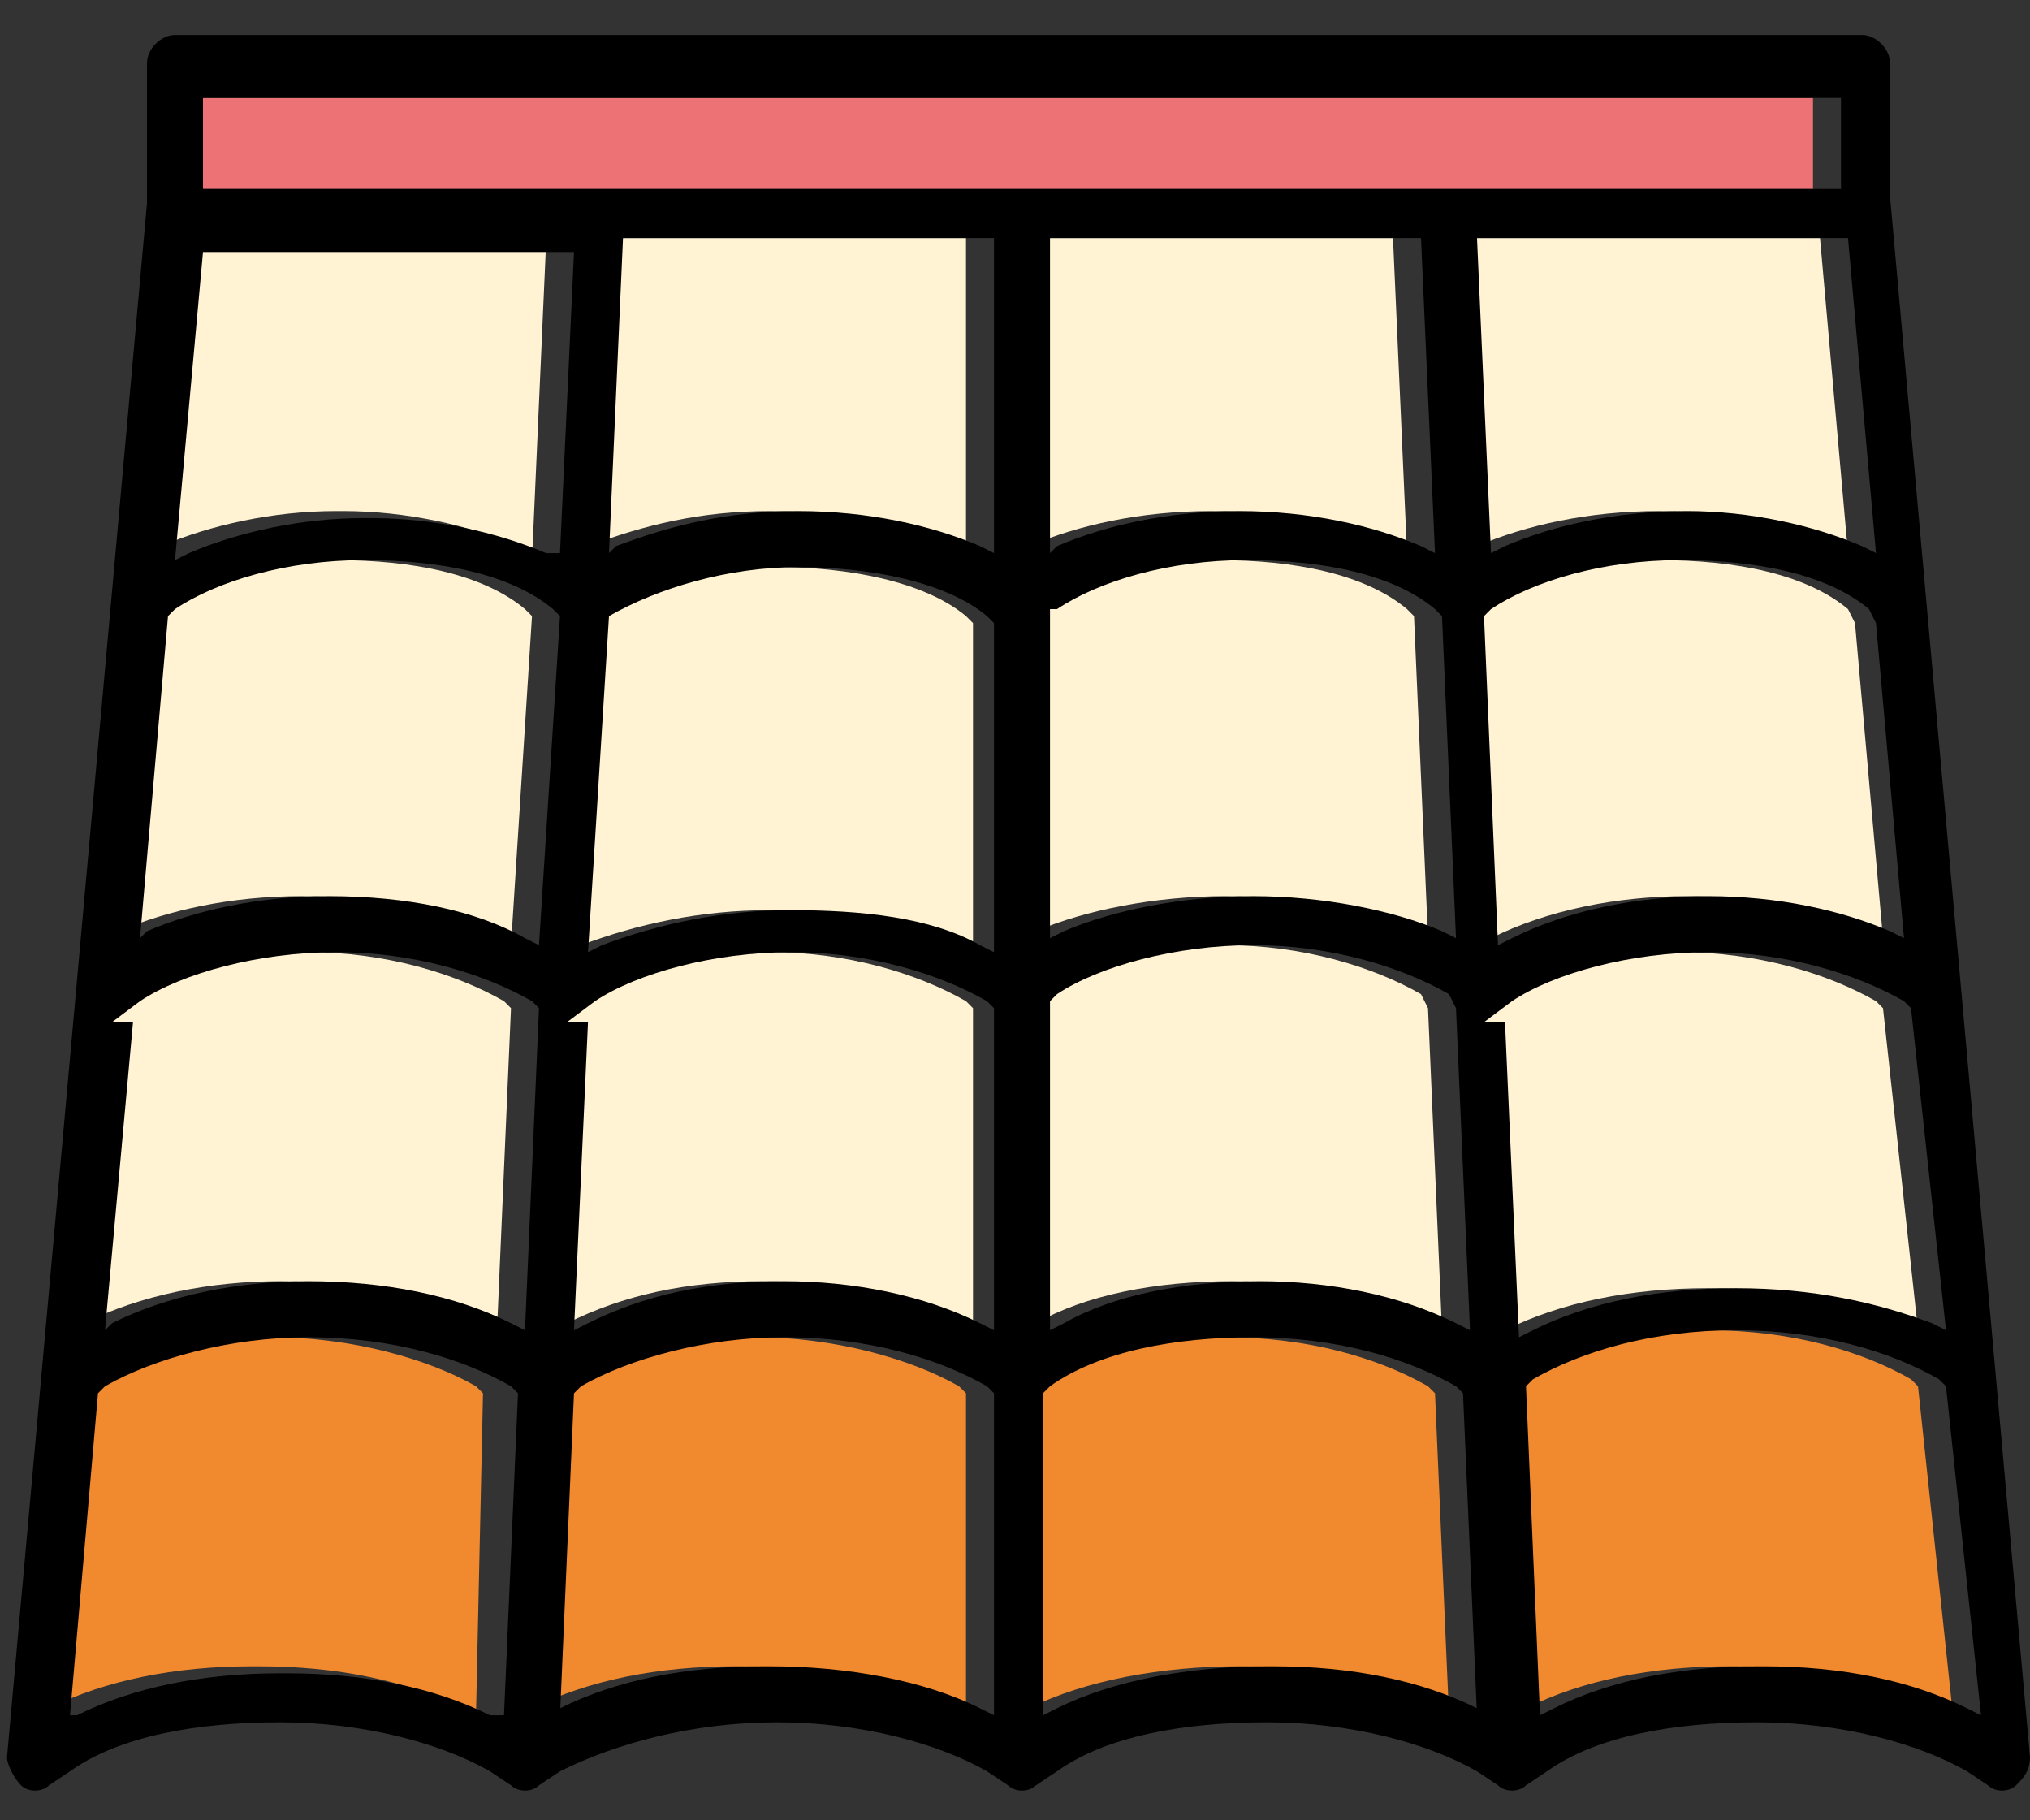
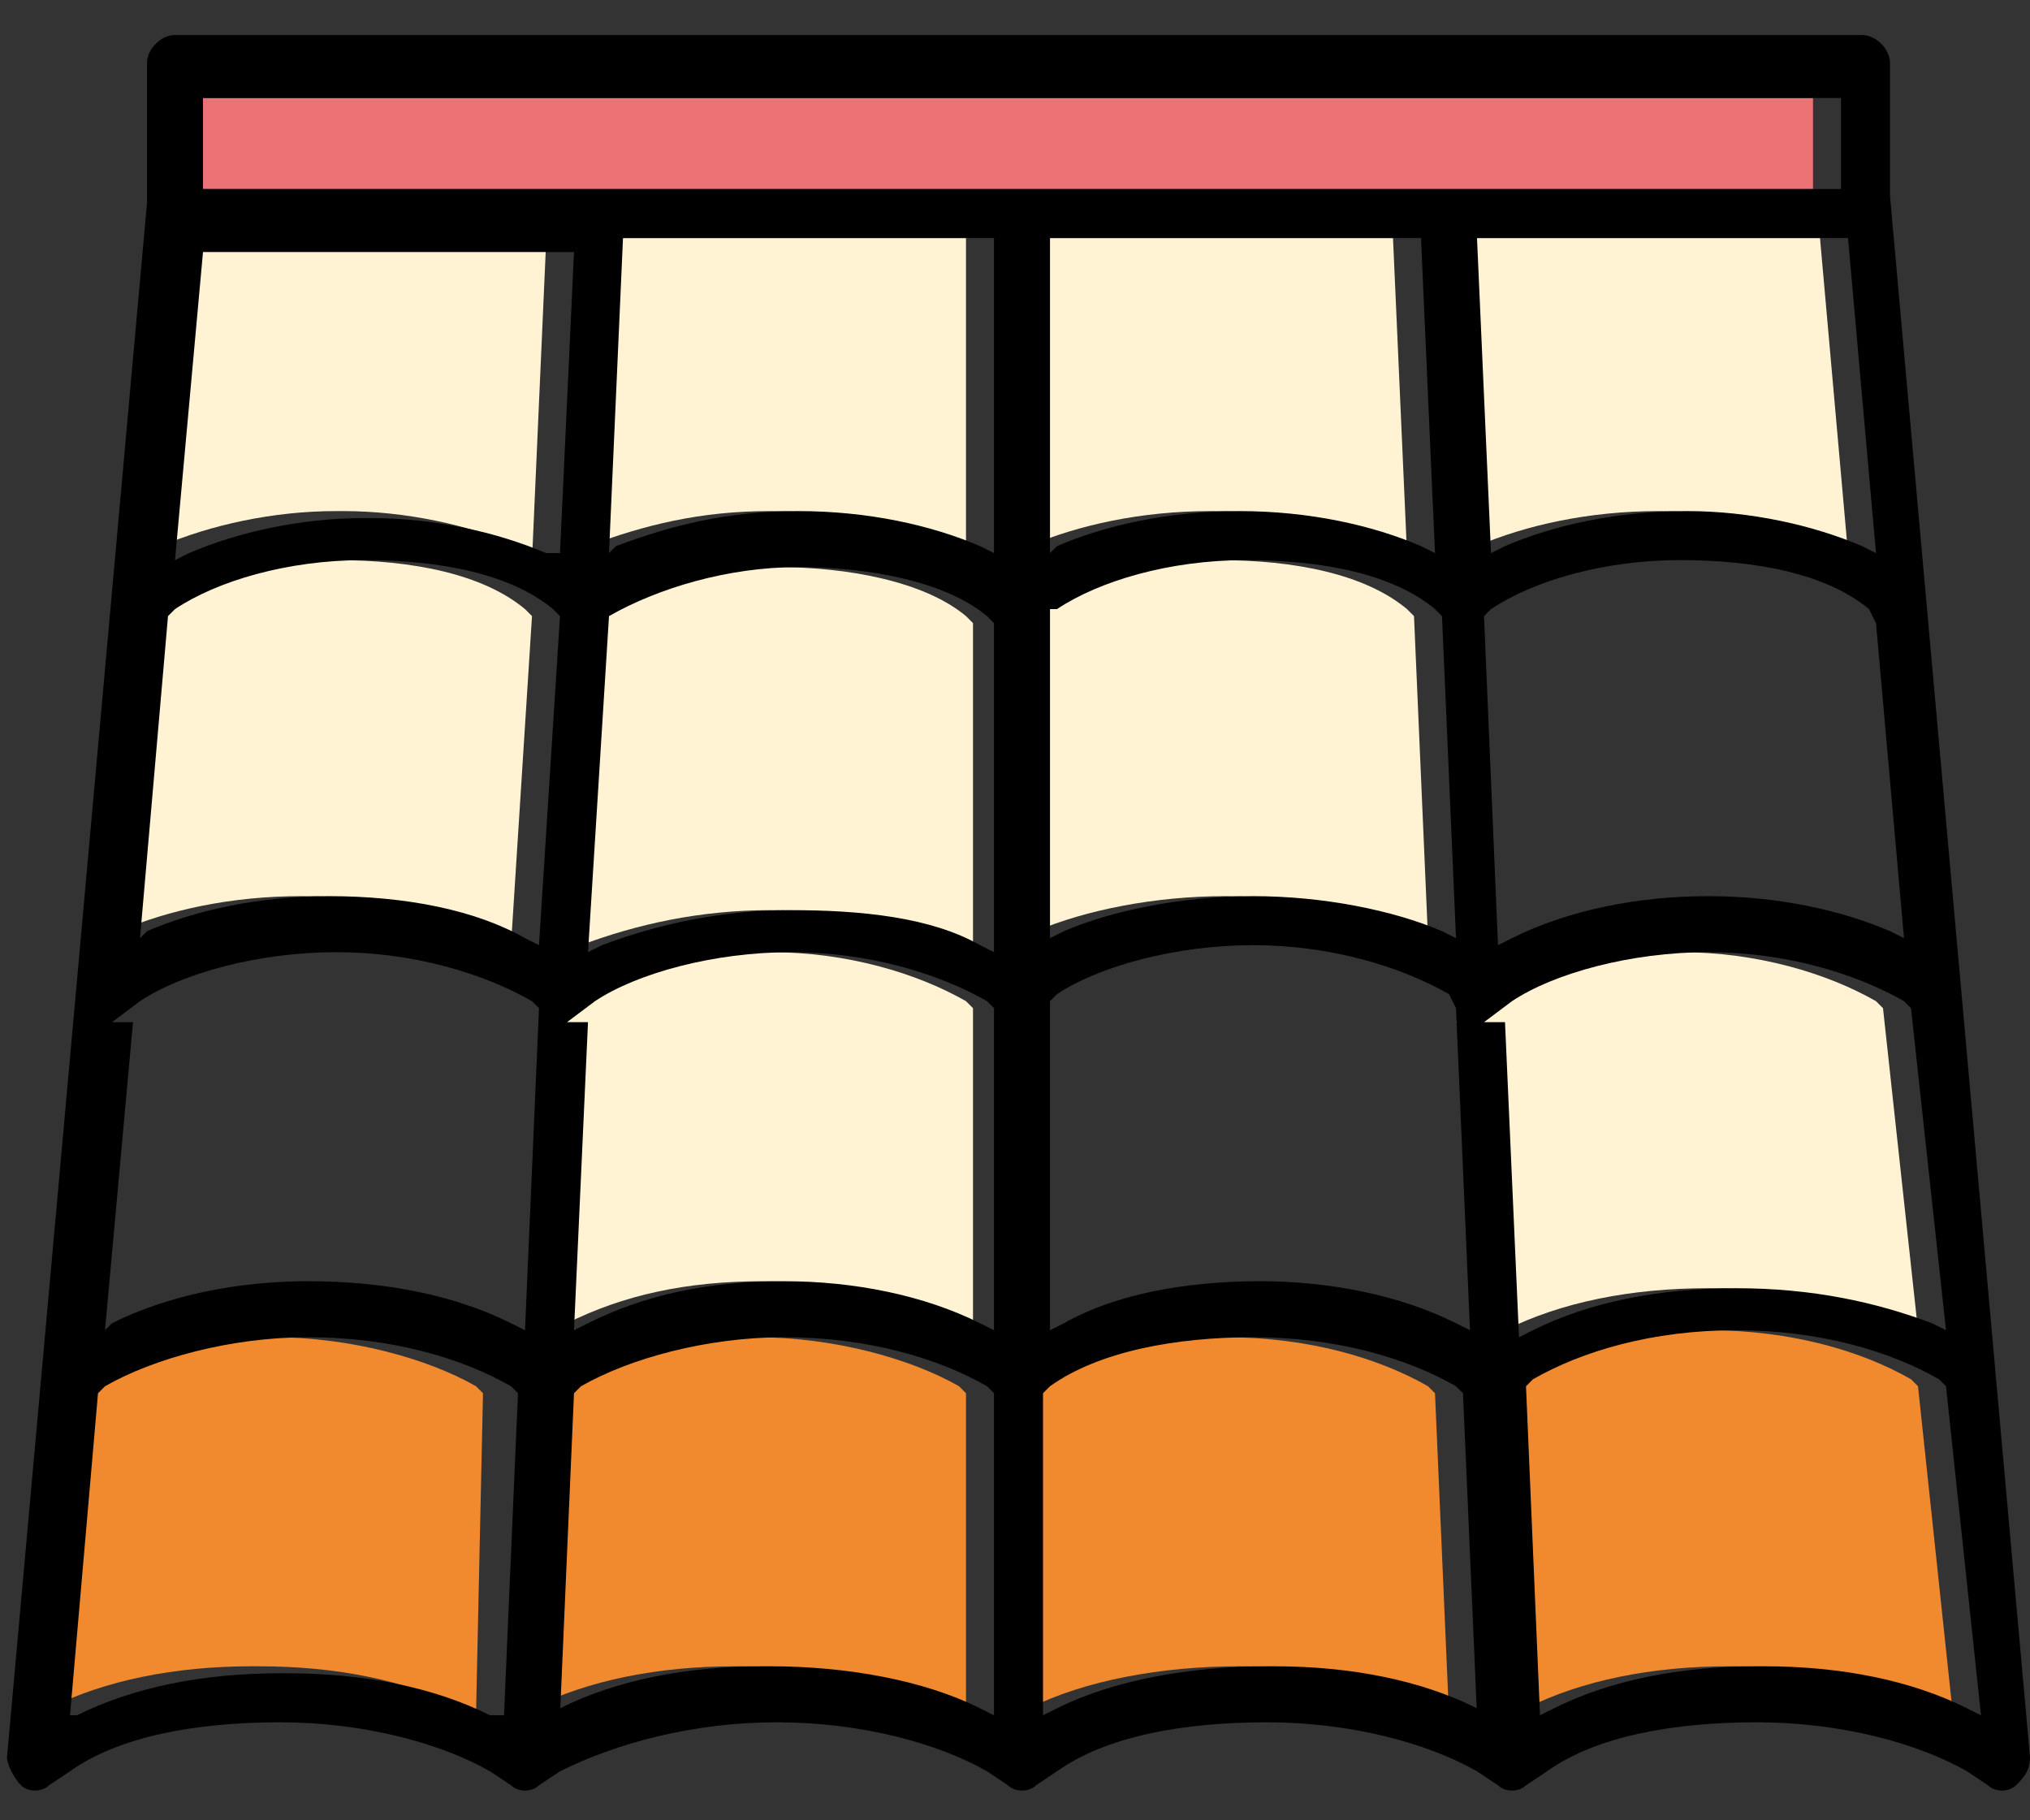
<svg xmlns="http://www.w3.org/2000/svg" width="29" height="26" viewBox="0 0 29 26" fill="none">
  <rect x="0" y="0" width="29" height="26" fill="#333333" stroke="none" />
-   <path d="M13.9 19L13.7 18.9C12.9 18.5 11.9 18.3 10.9 18.3C9.8 18.3 8.9 18.5 8.1 18.9L7.8 19L8 14.6H7.8L8.2 14.3C8.8 13.9 9.9 13.6 11 13.6C12.1 13.6 13.1 13.9 13.8 14.3L13.9 14.4" fill="#FFF3D4" />
+   <path d="M13.9 19L13.7 18.9C12.9 18.5 11.9 18.3 10.9 18.3C9.8 18.3 8.9 18.5 8.1 18.9L8 14.6H7.8L8.2 14.3C8.8 13.9 9.9 13.6 11 13.6C12.1 13.6 13.1 13.9 13.8 14.3L13.9 14.4" fill="#FFF3D4" />
  <path d="M8.4 8.8C9.1 8.4 10.1 8.1 11.1 8.1C12.1 8.1 13.2 8.3 13.8 8.8L13.9 8.9V13.6L13.7 13.5C13 13.1 12 13 11 13C10 13 9.1 13.2 8.3 13.5L8.1 13.6L8.4 8.8Z" fill="#FFF3D4" />
  <path d="M8.3 7.9L8.5 3.4H13.8V7.9L13.6 7.8C12.9 7.5 12 7.3 11 7.3C10 7.3 9.2 7.5 8.4 7.8" fill="#FFF3D4" />
  <path d="M20.7 24.4C19.9 24 18.9 23.8 17.8 23.8H17.7C16.6 23.8 15.5 24 14.7 24.4L14.5 24.5V19.9L14.6 19.8C15.3 19.4 16.4 19.1 17.5 19.1C18.7 19.1 19.7 19.4 20.4 19.8L20.5 19.9L20.7 24.5" fill="#F1892F" />
  <path d="M14.7 8.7C15.3 8.3 16.3 8 17.4 8C18.5 8 19.5 8.2 20.1 8.7L20.2 8.8L20.4 13.4L20.2 13.3C19.5 13 18.5 12.8 17.5 12.8C16.5 12.8 15.5 13 14.8 13.3L14.6 13.4V8.7" fill="#FFF3D4" />
  <path d="M14.6 7.9V3.4H19.9L20.1 7.9L19.9 7.8C19.2 7.5 18.3 7.3 17.3 7.3C16.3 7.3 15.4 7.5 14.7 7.8" fill="#FFF3D4" />
-   <path d="M20.4 14.4L20.6 19L20.4 18.9C19.6 18.5 18.6 18.3 17.6 18.3C16.5 18.3 15.5 18.5 14.8 18.9L14.6 19V14.3L14.7 14.2C15.3 13.8 16.4 13.5 17.5 13.5C18.6 13.5 19.6 13.8 20.3 14.2" fill="#FFF3D4" />
  <path d="M27.9 24.5L27.7 24.4C26.9 24 25.9 23.8 24.8 23.8H24.7C23.6 23.8 22.6 24 21.8 24.4L21.6 24.5L21.4 19.8L21.5 19.7C22.2 19.3 23.3 19 24.4 19C25.6 19 26.6 19.3 27.3 19.7L27.4 19.8" fill="#F1892F" />
  <path d="M27.4 19L27.2 18.9C26.4 18.6 25.5 18.4 24.4 18.4C23.3 18.4 22.3 18.6 21.5 19L21.3 19.1L21.1 14.6H20.8L21.2 14.3C21.8 13.9 22.9 13.6 24 13.6C25.1 13.6 26.1 13.9 26.8 14.3L26.9 14.4" fill="#FFF3D4" />
-   <path d="M26.5 8.9L26.9 13.4L26.7 13.3C26 13 25 12.8 24.1 12.8C23.1 12.8 22.1 13 21.3 13.4L21.1 13.5L20.9 8.8L21 8.7C21.6 8.3 22.6 8 23.7 8C24.8 8 25.8 8.2 26.4 8.7L26.5 8.9Z" fill="#FFF3D4" />
  <path d="M26.4 7.9L26.2 7.8C25.5 7.5 24.6 7.3 23.7 7.3C22.7 7.3 21.8 7.5 21.1 7.8L20.9 7.9L20.7 3.4H26" fill="#FFF3D4" />
  <path d="M25.9 1.4H2.5V2.7H25.9V1.4Z" fill="#EC7275" />
  <path d="M6.8 24.5L6.6 24.4C5.8 24 4.8 23.8 3.7 23.8H3.6C2.5 23.8 1.5 24 0.7 24.4L0.5 24.5L0.9 19.9L1 19.8C1.7 19.4 2.8 19.1 3.9 19.1C5 19.1 6.1 19.4 6.8 19.8L6.9 19.9" fill="#F1892F" />
-   <path d="M7.3 14.4L7.1 19L6.9 18.9C6.1 18.5 5.1 18.3 4 18.3C3 18.3 2 18.5 1.2 18.9L1.1 19L1.5 14.6H1.2L1.6 14.3C2.2 13.9 3.3 13.6 4.4 13.6C5.5 13.6 6.5 13.9 7.2 14.3L7.3 14.4Z" fill="#FFF3D4" />
  <path d="M7.3 13.5L7.1 13.4C6.3 13 5.4 12.8 4.3 12.8C3.3 12.8 2.4 13 1.7 13.3L1.5 13.4L2 8.8L2.1 8.7C2.7 8.3 3.7 8 4.8 8C5.9 8 6.9 8.2 7.5 8.7L7.6 8.8" fill="#FFF3D4" />
  <path d="M7.4 7.8C6.7 7.5 5.8 7.3 4.9 7.3H4.8C3.9 7.3 3 7.5 2.3 7.8L2.1 7.9L2.5 3.5H7.8L7.6 8" fill="#FFF3D4" />
  <path d="M7.8 19.9L7.9 19.8C8.6 19.4 9.7 19.1 10.8 19.1C11.9 19.1 13 19.4 13.7 19.8L13.8 19.9V24.5L13.6 24.4C12.8 24 11.7 23.8 10.6 23.8H10.5C9.4 23.8 8.4 24 7.6 24.4L7.4 24.5" fill="#F1892F" />
  <path d="M11.1 24.6C12.3 24.6 13.4 24.9 14.1 25.3L14.4 25.5C14.5 25.6 14.7 25.6 14.8 25.5L15.1 25.3C15.8 24.8 16.9 24.6 18.1 24.6C19.3 24.6 20.4 24.9 21.1 25.3L21.4 25.5C21.5 25.6 21.7 25.6 21.8 25.5L22.1 25.3C22.8 24.8 23.9 24.6 25.1 24.6C26.3 24.6 27.4 24.9 28.1 25.3L28.4 25.5C28.5 25.6 28.7 25.6 28.8 25.5C28.9 25.4 29 25.3 29 25.1L27 2.8V0.9C27 0.7 26.8 0.5 26.6 0.5H2.5C2.3 0.5 2.1 0.7 2.1 0.9V2.9L0.1 25.1C0.1 25.2 0.2 25.4 0.3 25.5C0.4 25.6 0.6 25.6 0.7 25.5L1 25.3C1.7 24.8 2.8 24.6 4 24.6C5.2 24.6 6.3 24.9 7 25.3L7.3 25.5C7.4 25.6 7.6 25.6 7.7 25.5L8 25.3C8.8 24.9 9.9 24.6 11.1 24.6ZM14.2 19L14 18.9C13.2 18.5 12.2 18.3 11.2 18.3C10.1 18.3 9.2 18.5 8.4 18.9L8.2 19L8.4 14.6H8.1L8.5 14.3C9.1 13.9 10.2 13.6 11.3 13.6C12.4 13.6 13.4 13.9 14.1 14.3L14.2 14.4V19V19ZM8.7 8.8C9.4 8.4 10.4 8.1 11.4 8.1C12.4 8.1 13.5 8.3 14.1 8.8L14.2 8.9V13.6L14 13.5C13.3 13.1 12.3 13 11.3 13C10.3 13 9.4 13.2 8.6 13.5L8.4 13.6L8.7 8.8ZM8.7 7.9L8.9 3.4H14.2V7.9L14 7.8C13.3 7.5 12.4 7.3 11.4 7.3C10.4 7.3 9.6 7.5 8.8 7.8L8.7 7.9ZM21.1 24.4C20.3 24 19.3 23.8 18.2 23.8H18.1C17 23.8 15.9 24 15.1 24.4L14.9 24.5V19.9L15 19.8C15.7 19.3 16.8 19.1 17.9 19.1C19.1 19.1 20.1 19.4 20.8 19.8L20.9 19.9L21.1 24.5V24.4ZM15.1 8.7C15.7 8.3 16.7 8 17.8 8C18.9 8 19.9 8.2 20.5 8.7L20.6 8.8L20.8 13.4L20.6 13.3C19.9 13 18.9 12.8 17.9 12.8C16.9 12.8 15.9 13 15.2 13.3L15 13.4V8.7H15.1ZM15 7.9V3.4H20.3L20.5 7.9L20.3 7.8C19.6 7.5 18.7 7.3 17.7 7.3C16.7 7.3 15.8 7.5 15.1 7.8L15 7.9ZM20.8 14.4L21 19L20.8 18.9C20 18.5 19 18.3 18 18.3C16.9 18.3 15.9 18.5 15.2 18.9L15 19V14.3L15.1 14.2C15.7 13.8 16.8 13.5 17.9 13.5C19 13.5 20 13.8 20.7 14.2L20.8 14.4ZM28.3 24.5L28.1 24.4C27.3 24 26.3 23.8 25.2 23.8H25.1C24 23.8 23 24 22.2 24.4L22 24.5L21.8 19.8L21.9 19.7C22.6 19.3 23.6 19 24.8 19C26 19 27 19.3 27.7 19.7L27.8 19.8L28.3 24.5ZM27.8 19L27.6 18.9C26.8 18.6 25.9 18.4 24.8 18.4C23.7 18.4 22.7 18.6 21.9 19L21.7 19.1L21.5 14.6H21.2L21.6 14.3C22.2 13.9 23.3 13.6 24.4 13.6C25.5 13.6 26.5 13.9 27.2 14.3L27.3 14.4L27.8 19ZM26.8 8.9L27.2 13.4L27 13.3C26.3 13 25.4 12.8 24.4 12.8C23.4 12.8 22.4 13 21.6 13.4L21.4 13.5L21.2 8.8L21.3 8.7C21.9 8.3 22.9 8 24 8C25.1 8 26.1 8.2 26.7 8.7L26.8 8.9ZM26.8 7.9L26.6 7.8C25.9 7.5 25 7.3 24.1 7.3C23.1 7.3 22.2 7.5 21.5 7.8L21.3 7.9L21.1 3.4H26.4L26.8 7.9ZM2.9 1.4H26.3V2.7H2.9V1.4ZM7.2 24.5H7C6.2 24.1 5.2 23.9 4.1 23.9H4C2.9 23.9 1.9 24.1 1.1 24.5H1L1.4 19.9L1.5 19.8C2.2 19.4 3.3 19.1 4.4 19.1C5.6 19.1 6.6 19.4 7.3 19.8L7.4 19.9L7.2 24.5ZM7.7 14.4L7.5 19L7.3 18.9C6.5 18.5 5.5 18.3 4.4 18.3C3.4 18.3 2.4 18.5 1.6 18.9L1.5 19L1.9 14.6H1.6L2 14.3C2.6 13.9 3.7 13.6 4.8 13.6C5.9 13.6 6.9 13.9 7.6 14.3L7.7 14.4ZM7.7 13.5L7.5 13.4C6.8 13 5.8 12.8 4.7 12.8C3.7 12.8 2.8 13 2.1 13.3L2 13.4L2.4 8.8L2.5 8.7C3.1 8.3 4.1 8 5.2 8C6.3 8 7.3 8.2 7.9 8.7L8 8.8L7.7 13.5ZM7.8 7.9C7.1 7.6 6.2 7.4 5.3 7.4H5.2C4.3 7.4 3.4 7.6 2.7 7.9L2.5 8L2.9 3.6H8.2L8 7.9H7.8ZM8.2 19.9L8.3 19.8C9 19.4 10.1 19.1 11.2 19.1C12.4 19.1 13.4 19.4 14.1 19.8L14.2 19.9V24.5L14 24.4C13.2 24 12.1 23.8 11 23.8H10.9C9.8 23.8 8.8 24 8 24.4V24.5L8.2 19.9Z" fill="black" />
</svg>